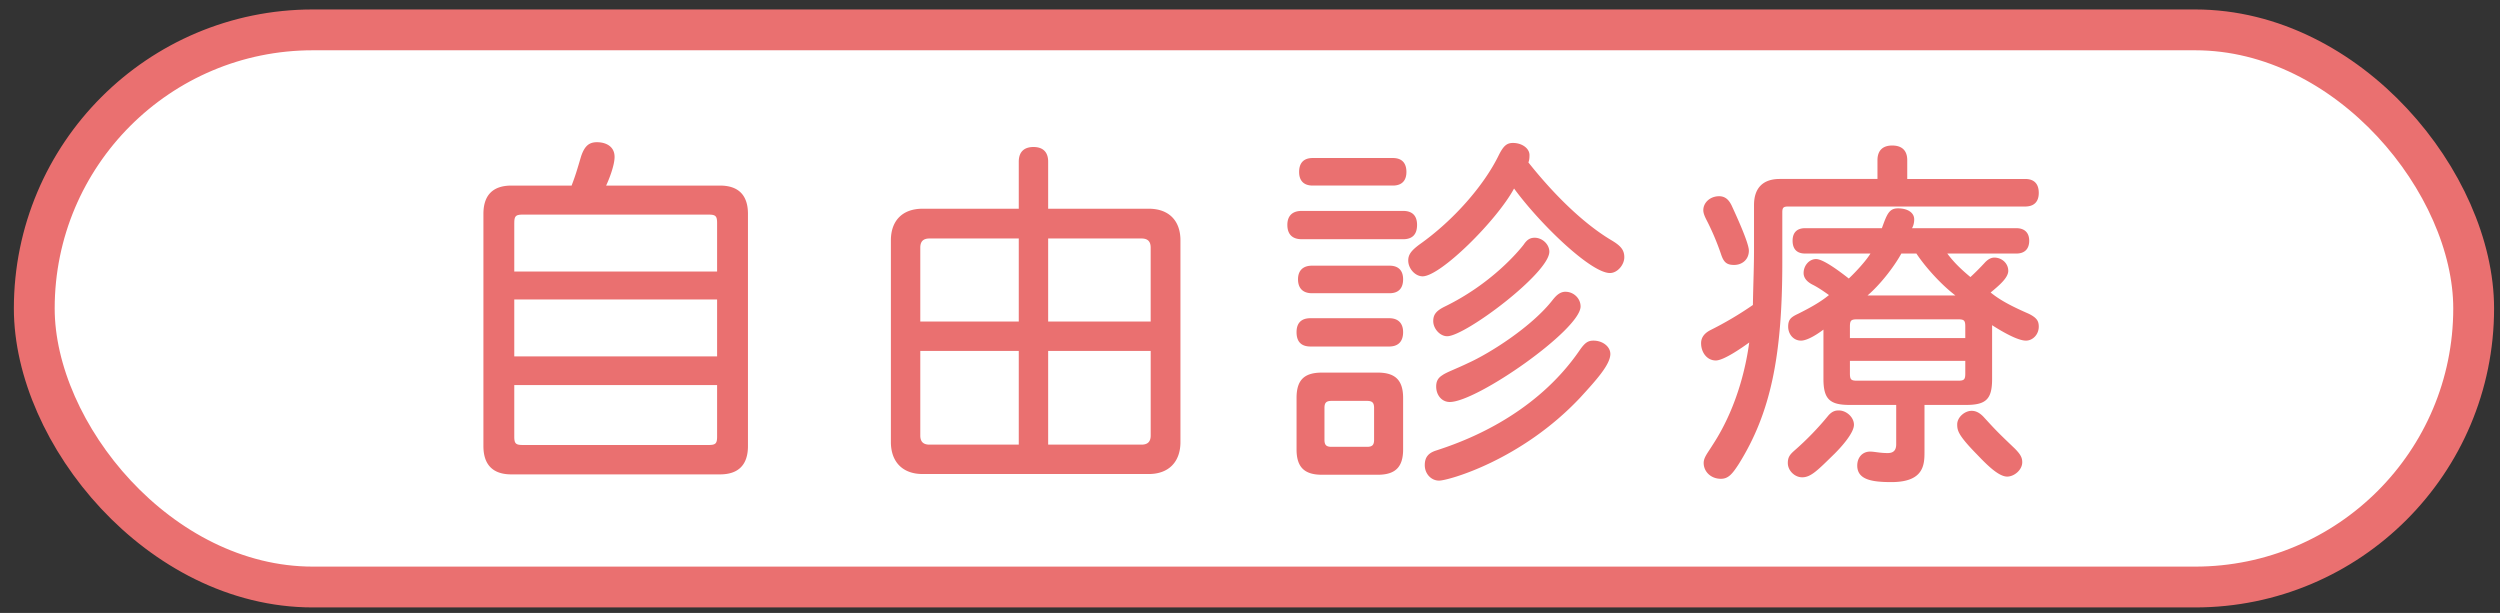
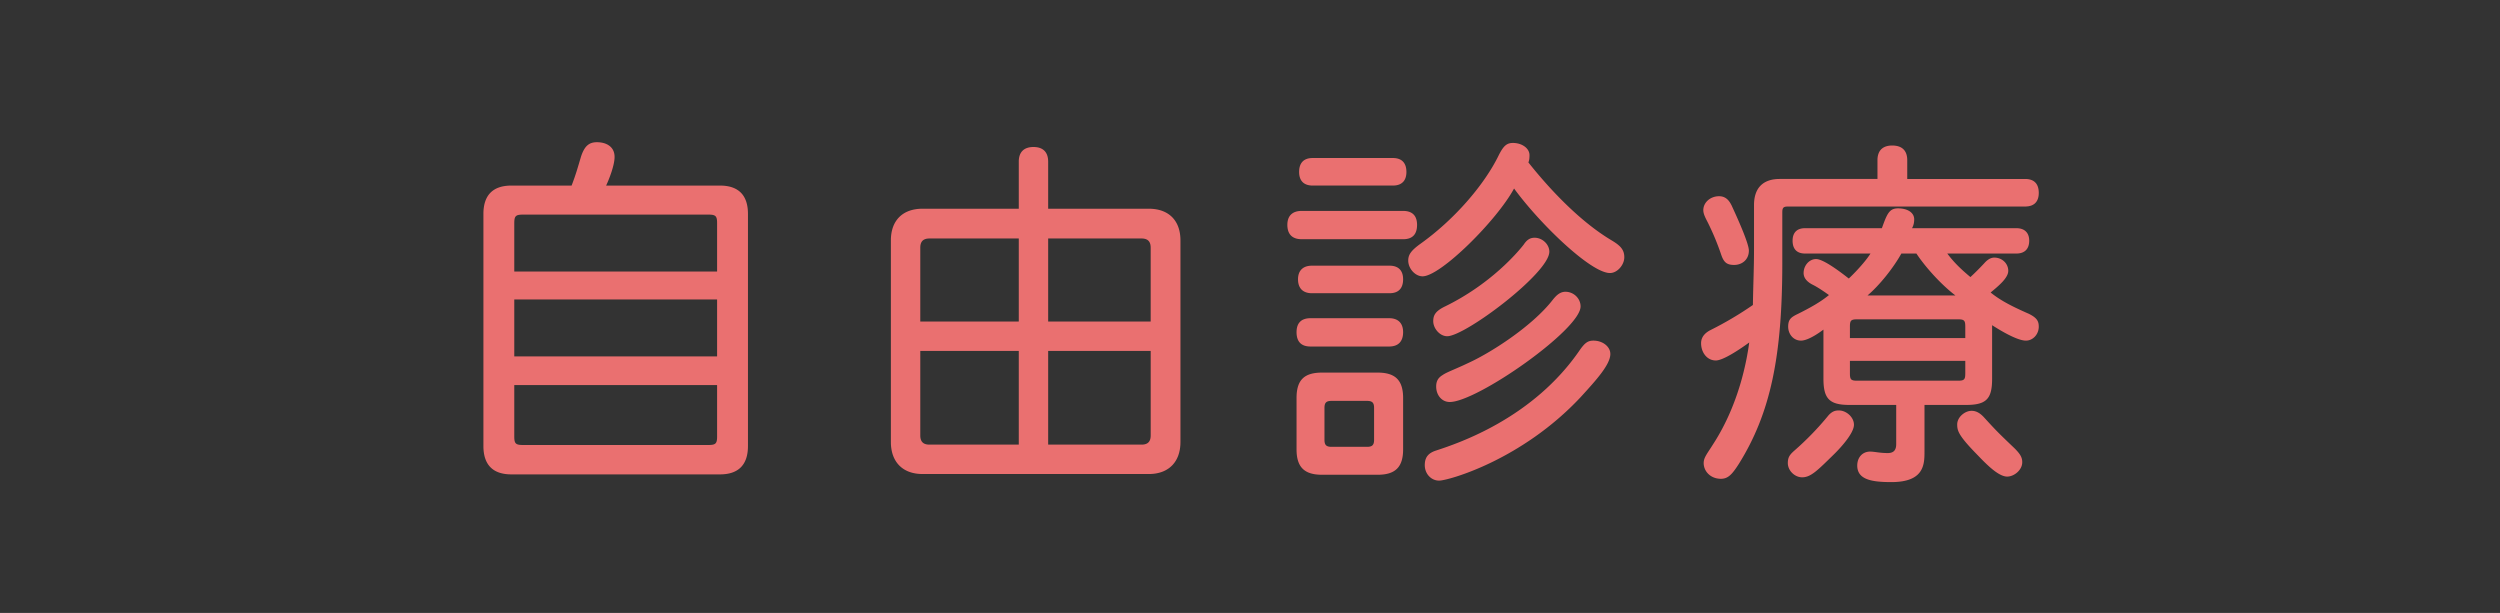
<svg xmlns="http://www.w3.org/2000/svg" width="155" height="38" fill="none">
  <rect width="100%" height="100%" fill="#333333" stroke="none" />
-   <rect width="151.242" height="34.543" x="2.125" y="1.852" fill="#fff" stroke="#EA7070" stroke-width="2.531" rx="17.271" />
  <path fill="#EA7070" d="M114.695 20.96h7.153v-.706c0-.388-.068-.456-.456-.456h-6.242c-.387 0-.455.068-.455.456v.706Zm-2.78-6.812h4.762c.319-.888.455-1.23 1.002-1.23.57 0 1.002.25 1.002.684 0 .204-.045.387-.136.546h6.47c.546 0 .797.32.797.775 0 .478-.251.797-.797.797h-4.283c.296.387.638.797 1.435 1.458.251-.228.615-.592.866-.866.182-.205.387-.341.615-.341.478 0 .865.364.865.82 0 .433-.569.911-1.093 1.344.638.524 1.435.911 2.369 1.321.501.25.615.456.615.798 0 .478-.364.865-.797.865-.661 0-2.05-.934-2.096-.956v3.326c0 1.252-.364 1.617-1.617 1.617h-2.575v2.893c0 .798-.023 1.891-2.05 1.891-1.185 0-2.119-.137-2.119-1.025 0-.501.319-.866.798-.866.273 0 .592.091 1.093.091.342 0 .524-.16.524-.546v-2.438h-2.893c-1.23 0-1.618-.365-1.618-1.617v-3.053c-.637.478-1.116.683-1.389.683-.479 0-.798-.41-.798-.865 0-.456.183-.593.616-.798.729-.364 1.389-.729 1.913-1.162-.319-.227-.683-.478-1.002-.637-.274-.137-.57-.365-.57-.73 0-.455.342-.865.775-.865.455 0 1.503.797 2.027 1.207.41-.387 1.048-1.07 1.344-1.549h-4.055c-.546 0-.774-.319-.774-.797 0-.456.228-.775.774-.775Zm6.903 1.572h-.934c-.478.866-1.344 1.96-2.096 2.597h5.445c-.98-.752-1.937-1.868-2.415-2.597Zm3.03 6.652h-7.153v.775c0 .387.068.456.455.456h6.242c.388 0 .456-.069.456-.456v-.775Zm-13.418-6.834c0 .57-.433.888-.911.888-.456 0-.638-.16-.798-.615a15.882 15.882 0 0 0-.82-1.982c-.137-.273-.296-.546-.296-.797 0-.478.433-.866.98-.866.432 0 .637.296.774.57.273.592 1.071 2.323 1.071 2.802Zm9.819-5.604v1.162h7.312c.593 0 .843.341.843.865 0 .501-.25.843-.843.843h-14.694c-.296 0-.364.069-.364.365v3.12c0 5.81-.729 9.318-2.688 12.462-.41.638-.661.934-1.117.934-.637 0-1.07-.456-1.07-.98 0-.341.228-.592.569-1.139 1.663-2.551 2.119-5.33 2.256-6.333-.502.365-1.595 1.116-2.073 1.116-.547 0-.912-.5-.912-1.07 0-.41.274-.66.593-.82a21.393 21.393 0 0 0 2.619-1.55c.023-1.39.069-2.3.069-3.485v-2.711c0-1.025.524-1.617 1.594-1.617h6.06V9.934c0-.638.365-.912.912-.912.569 0 .934.274.934.912Zm-4.238 15.514c.456 0 .934.41.934.888 0 .501-.752 1.344-1.184 1.777-1.071 1.048-1.481 1.48-2.028 1.48-.456 0-.888-.41-.888-.887 0-.365.136-.524.387-.752a17.981 17.981 0 0 0 2.141-2.21c.251-.273.456-.296.638-.296Zm8.224.023c.183 0 .456.045.798.432.751.82.865.934 1.868 1.891.364.365.478.57.478.866 0 .478-.501.888-.934.888-.547 0-1.298-.774-1.845-1.344-1.185-1.207-1.253-1.503-1.253-1.89 0-.456.478-.843.888-.843ZM86.15 18.18h-4.807c-.593 0-.866-.341-.866-.865 0-.502.273-.843.866-.843h4.807c.592 0 .843.341.843.843 0 .524-.251.865-.843.865Zm8.61-8.11c.616.775 2.757 3.417 5.195 4.853.524.319.752.57.752 1.025 0 .478-.433.98-.889.98-1.184 0-4.328-3.03-5.946-5.24-1.07 1.982-4.556 5.444-5.672 5.444-.456 0-.889-.478-.889-.98 0-.364.183-.614.707-1.002 2.096-1.48 3.986-3.645 4.898-5.513.296-.592.5-.774.888-.774.57 0 1.025.342 1.025.752 0 .227-.022.341-.068.455Zm-10 14.785h-2.21c-.319 0-.433.114-.433.433v1.982c0 .319.114.433.433.433h2.21c.319 0 .433-.114.433-.433v-1.982c0-.319-.114-.433-.433-.433Zm-4.374 3.007v-3.189c0-1.093.456-1.572 1.572-1.572h3.463c1.093 0 1.572.479 1.572 1.572v3.19c0 1.093-.479 1.571-1.572 1.571h-3.463c-1.094 0-1.572-.478-1.572-1.572Zm5.969-16.357h-4.967c-.592 0-.843-.341-.843-.843 0-.524.251-.865.843-.865h4.967c.592 0 .843.341.843.865 0 .502-.251.843-.843.843Zm.638 3.326h-6.288c-.615 0-.889-.341-.889-.888 0-.524.274-.866.889-.866h6.288c.615 0 .865.342.865.866 0 .547-.25.889-.865.889Zm-.866 6.653h-4.875c-.615 0-.866-.342-.866-.889 0-.524.25-.866.866-.866h4.875c.592 0 .866.342.866.866 0 .547-.274.889-.866.889Zm9.021-6.744c.479 0 .911.41.911.866 0 1.321-5.216 5.24-6.333 5.24-.455 0-.865-.479-.865-.934 0-.365.136-.615.683-.889 2.916-1.412 4.602-3.44 4.92-3.85.183-.273.365-.433.684-.433Zm1.914 3.35c.501 0 .934.41.934.91 0 1.436-6.424 5.924-8.11 5.924-.501 0-.843-.433-.843-.957 0-.296.09-.524.387-.706.25-.183.843-.388 1.595-.752 1.321-.593 3.964-2.256 5.262-3.941.205-.251.433-.479.775-.479Zm2.78 3.85c0 .66-.867 1.617-1.846 2.687-3.668 3.919-8.224 5.172-8.77 5.172-.502 0-.89-.433-.89-.957 0-.479.206-.752.707-.911 1.39-.456 6.037-2.005 8.93-6.265.296-.41.478-.547.82-.547.592 0 1.048.387 1.048.82ZM64.986 10.025v2.916h6.242c1.23 0 1.96.729 1.96 1.96v12.506c0 1.23-.73 1.982-1.96 1.982H57.195c-1.23 0-1.96-.752-1.96-1.982V14.9c0-1.23.73-1.959 1.96-1.959h5.969v-2.916c0-.638.364-.911.911-.911s.911.273.911.911Zm-1.822 9.91v-5.149h-5.536c-.387 0-.57.183-.57.57v4.579h6.106Zm0 7.632v-5.81h-6.106v5.24c0 .387.183.57.57.57h5.536Zm1.822-12.78v5.148h6.356v-4.58c0-.386-.182-.569-.57-.569h-5.786Zm0 6.97v5.81h5.787c.387 0 .57-.183.57-.57v-5.24h-6.357ZM44.46 18.568H31.885v3.53H44.46v-3.53Zm-12.757-7.062h3.736c.273-.707.387-1.14.592-1.823.205-.592.456-.866.98-.866.546 0 1.093.251 1.093.912 0 .524-.342 1.39-.524 1.777h7.062c1.14 0 1.732.592 1.732 1.754v14.397c0 1.162-.593 1.755-1.732 1.755h-12.94c-1.139 0-1.73-.593-1.73-1.755V13.26c0-1.162.591-1.754 1.73-1.754Zm.182 2.323v3.007H44.46V13.83c0-.433-.091-.524-.524-.524H32.41c-.433 0-.524.091-.524.524ZM44.46 23.876H31.885v3.19c0 .432.09.523.524.523h11.527c.433 0 .524-.091.524-.524v-3.19Z" />
</svg>